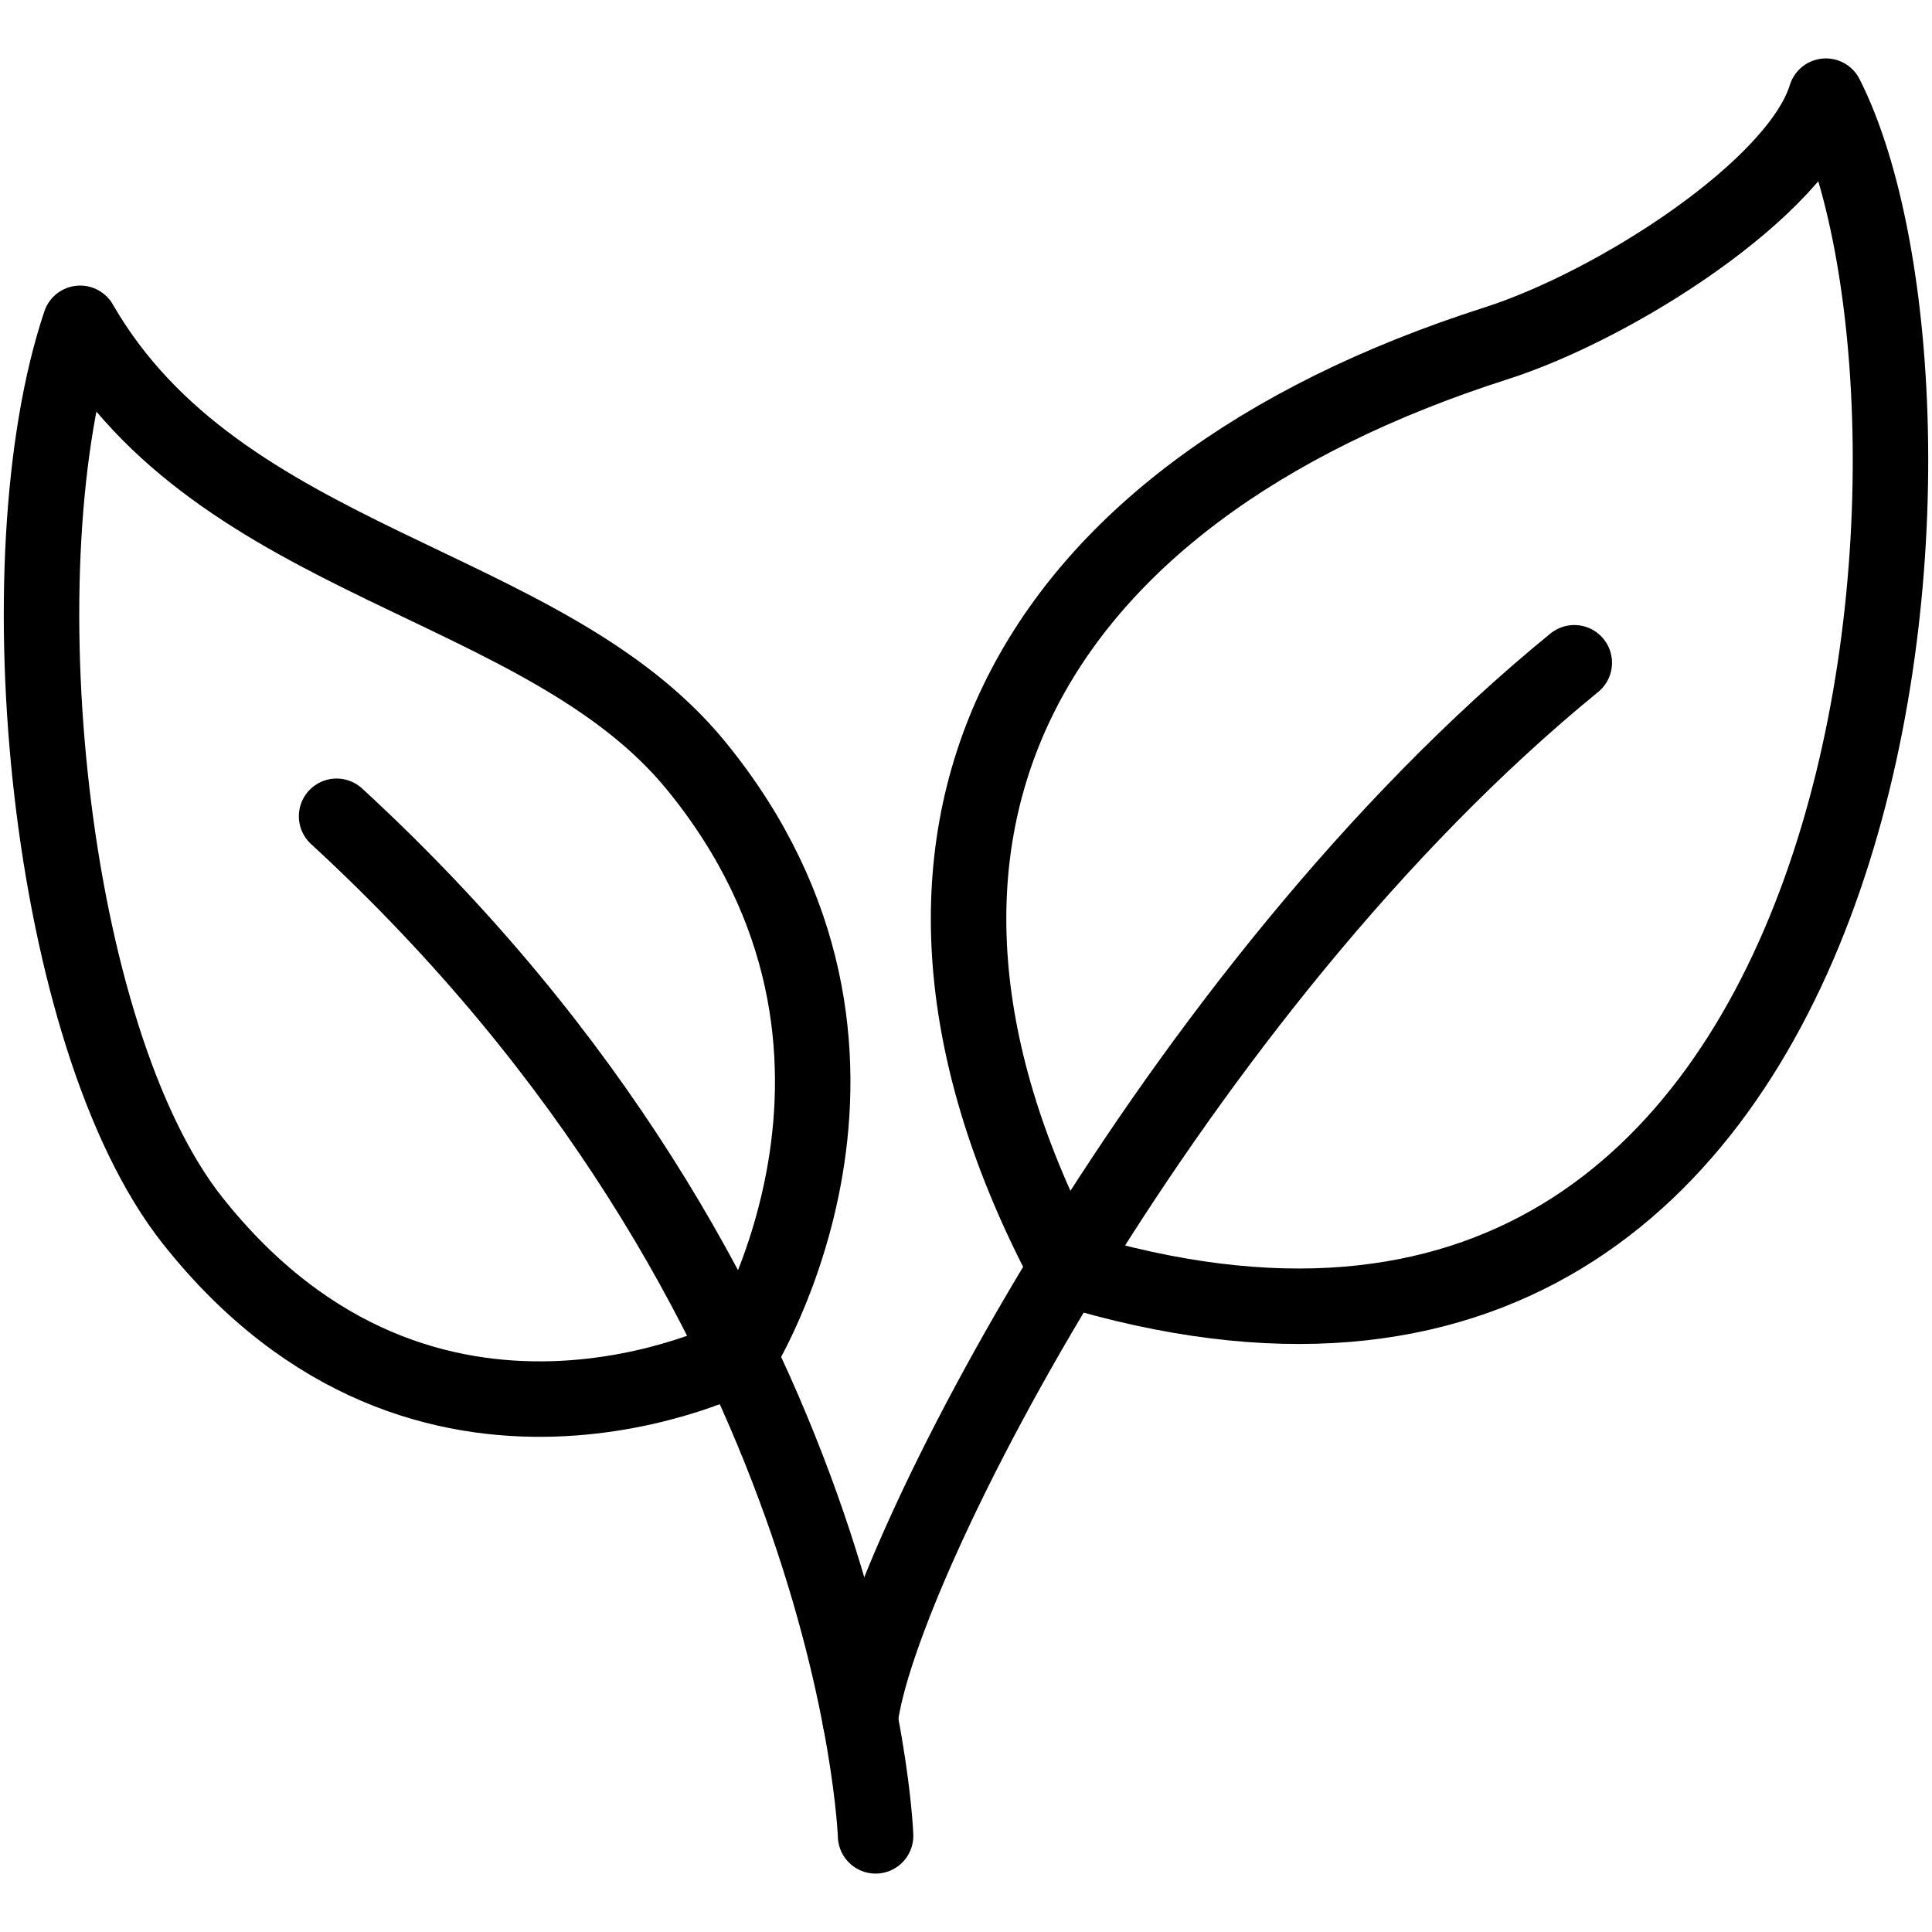
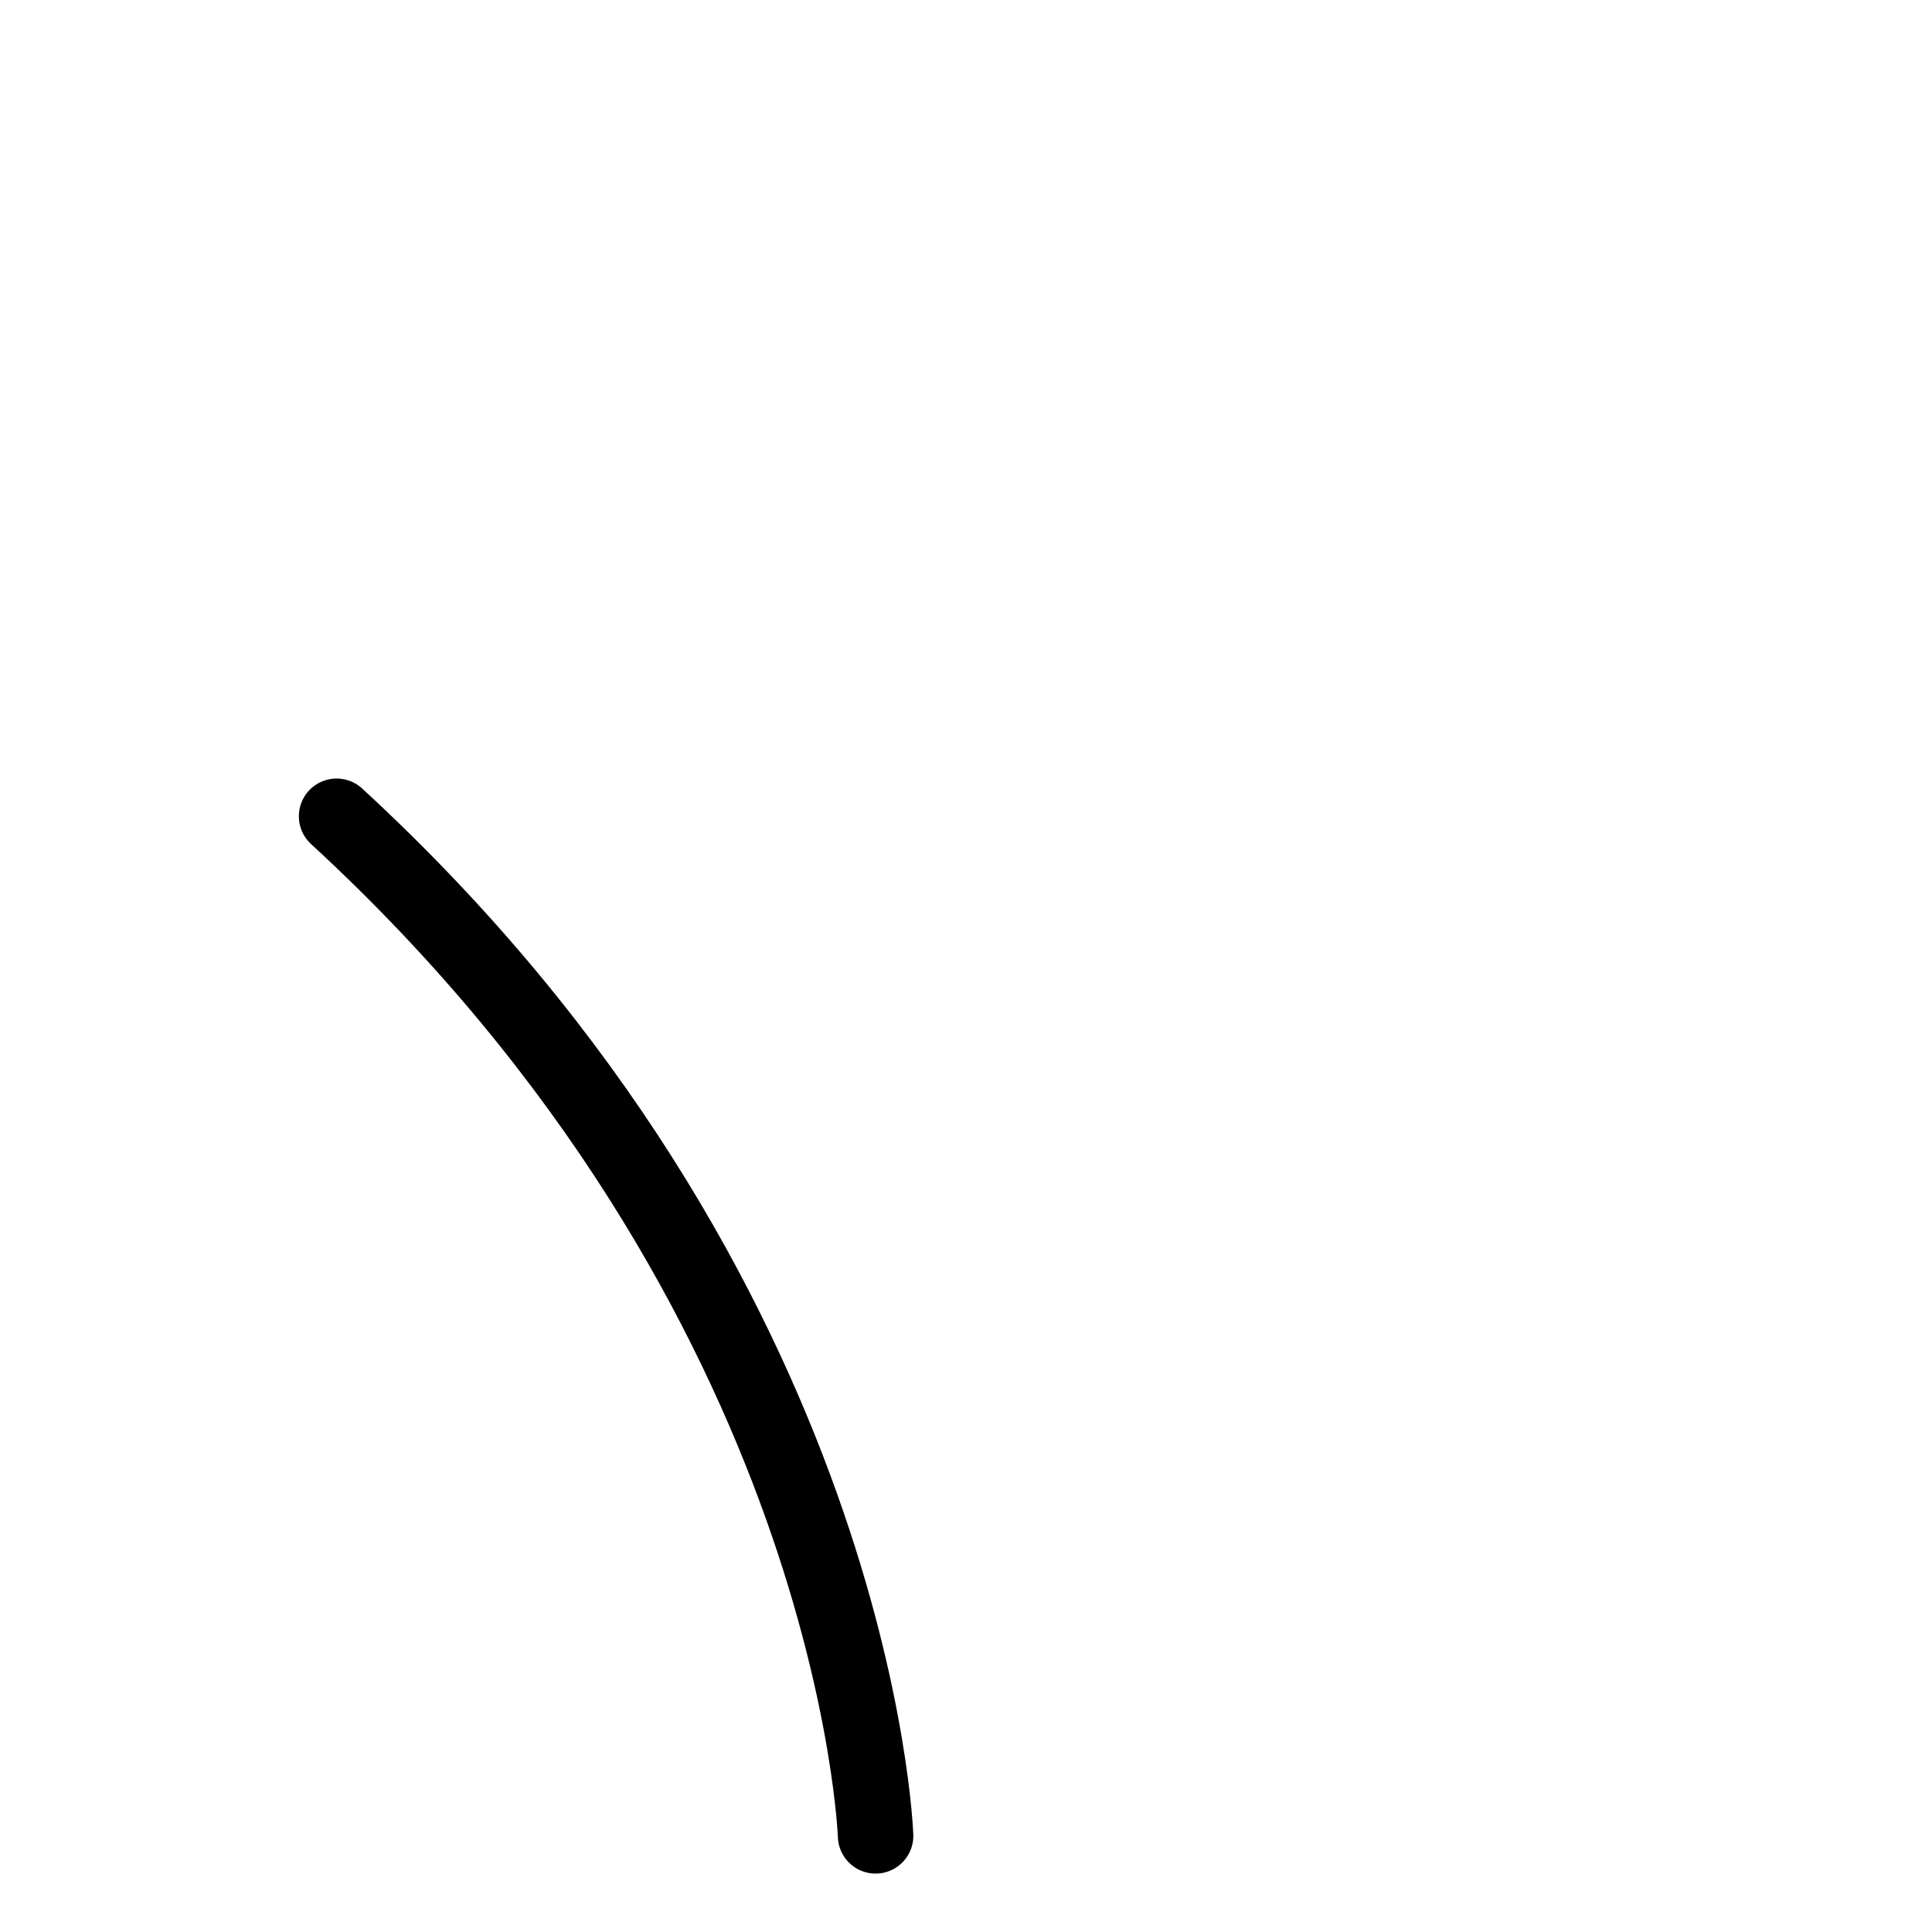
<svg xmlns="http://www.w3.org/2000/svg" viewBox="0 0 128 128" height="128" width="128" id="uuid-07880553-c332-447b-ab0e-9665d609fb21">
  <path stroke-width="5" stroke-linejoin="round" stroke-linecap="round" stroke="#000" fill="none" d="M58.01,121.63s-1.22-35.81-35.71-67.55" />
-   <path stroke-width="5" stroke-linejoin="round" stroke-linecap="round" stroke="#000" fill="none" d="M48.94,89.79s12.73-20.04-2.83-39.07c-10.08-12.32-31.54-13.23-40.8-29.3C.02,37.19,3.14,68.7,12.74,80.84c15.53,19.64,36.2,8.95,36.2,8.95Z" />
-   <path stroke-width="5" stroke-linejoin="round" stroke-linecap="round" stroke="#000" fill="none" d="M56.99,113.93c1.22-10.2,20.76-48.35,47.31-70.02" />
-   <path stroke-width="5" stroke-linejoin="round" stroke-linecap="round" stroke="#000" fill="none" d="M70.65,84.03c55.73,17.05,60.51-57.52,50.32-77.66-1.87,6.1-13.89,13.83-21.86,16.38-31.49,10.07-43.58,32.78-28.46,61.28Z" />
</svg>